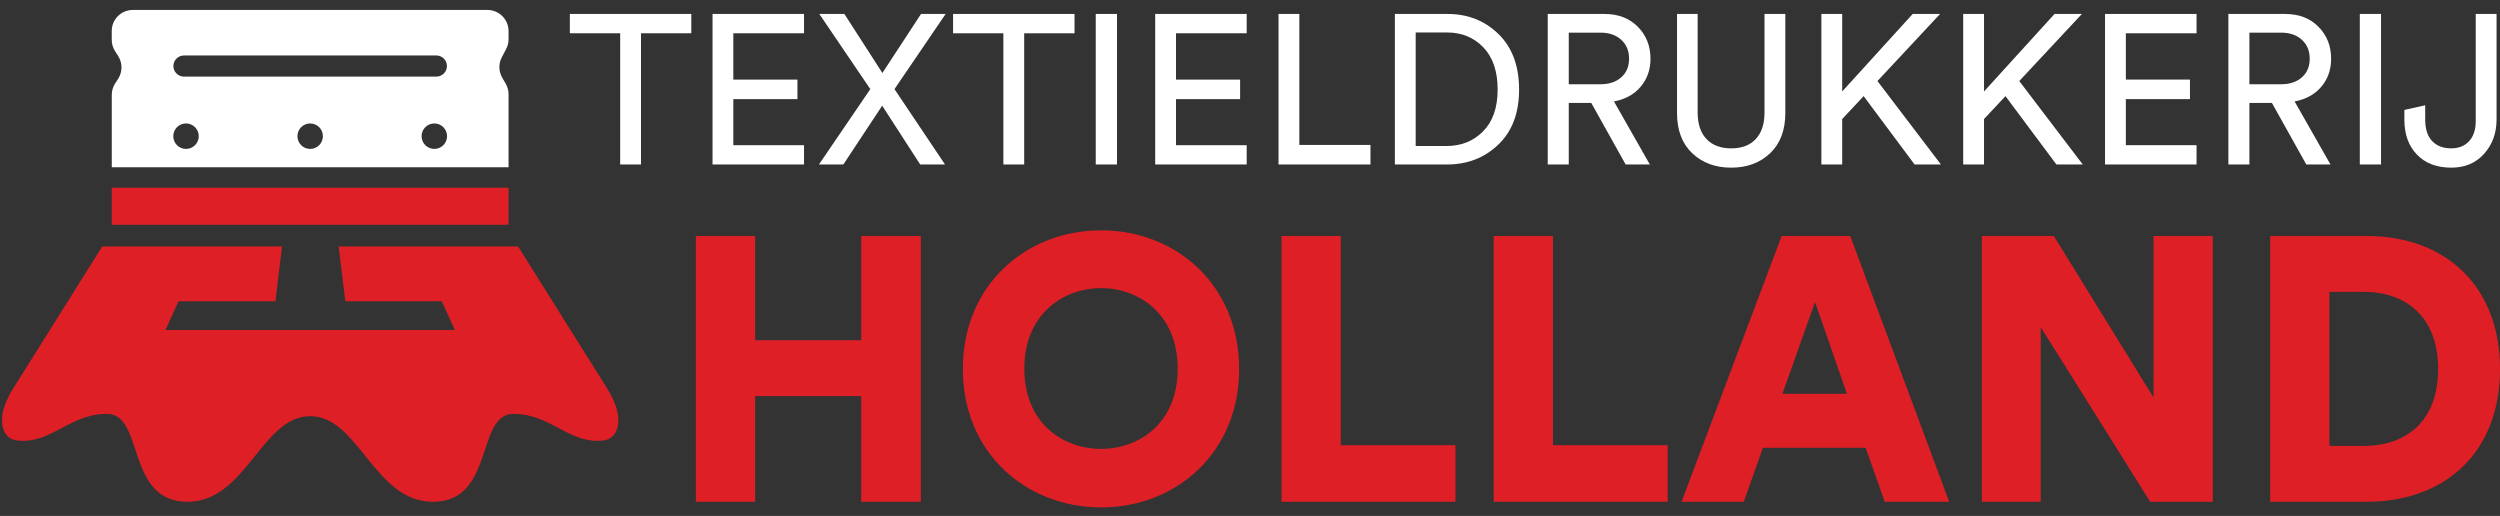
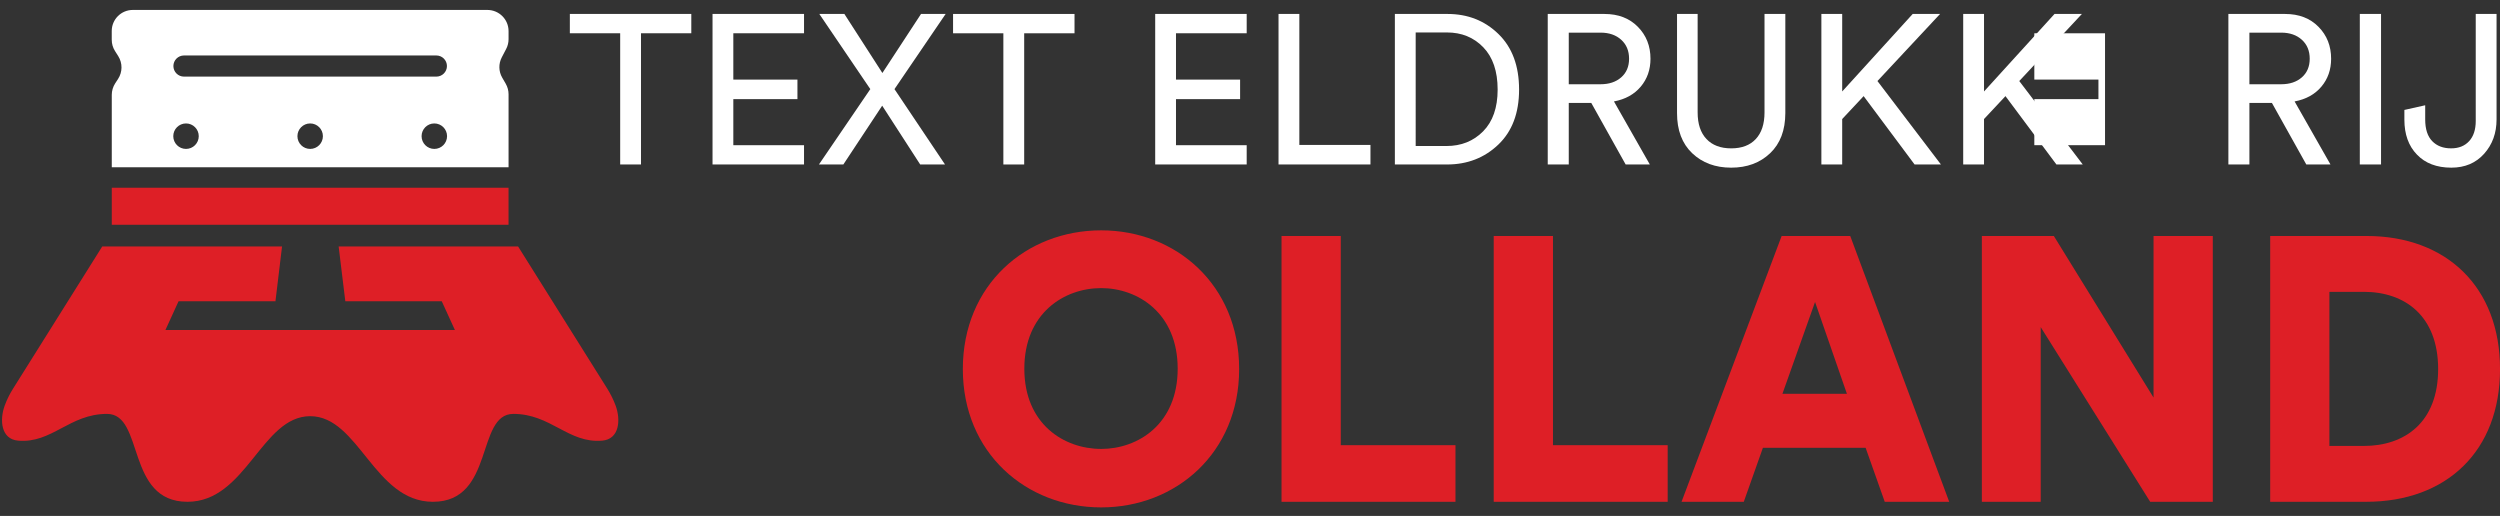
<svg xmlns="http://www.w3.org/2000/svg" version="1.1" id="Layer_1" x="0px" y="0px" viewBox="0 0 841.89 173.74" style="enable-background:new 0 0 841.89 173.74;" xml:space="preserve">
  <rect x="0" y="0" width="841.89" height="173.74" fill="#333333" stroke="none" />
  <style type="text/css">
	.st0{fill:#DE1F26;}
	.st1{fill:#FFFFFF;}
</style>
  <rect x="37.64" y="63.22" class="st0" width="133.61" height="12.47" />
  <path class="st1" d="M171.26,10.46v2.74c0,1.14-0.27,2.26-0.8,3.27l-1.49,2.86c-1.12,2.15-1.06,4.72,0.15,6.81l1.19,2.06  c0.62,1.08,0.95,2.3,0.95,3.54v24.58H37.64V31.95c0-1.38,0.4-2.72,1.15-3.88l0.97-1.49c1.52-2.32,1.54-5.32,0.06-7.67l-1.09-1.72  c-0.72-1.13-1.1-2.45-1.1-3.79v-2.96c0-3.91,3.17-7.09,7.09-7.09h119.44C168.08,3.37,171.26,6.54,171.26,10.46z M150.51,22.24  L150.51,22.24c0-1.96-1.6-3.56-3.56-3.56h-85c-1.96,0-3.56,1.6-3.56,3.56v0c0,1.96,1.6,3.56,3.56,3.56h85  C148.91,25.8,150.51,24.2,150.51,22.24z M62.64,41.57c-2.37,0-4.29,1.92-4.29,4.29s1.92,4.29,4.29,4.29c2.37,0,4.29-1.92,4.29-4.29  S65.01,41.57,62.64,41.57z M104.45,41.57c-2.37,0-4.29,1.92-4.29,4.29s1.92,4.29,4.29,4.29s4.29-1.92,4.29-4.29  S106.82,41.57,104.45,41.57z M146.26,41.57c-2.37,0-4.29,1.92-4.29,4.29s1.92,4.29,4.29,4.29c2.37,0,4.29-1.92,4.29-4.29  S148.63,41.57,146.26,41.57z" />
  <g>
    <path class="st1" d="M232.8,11.21h-16.94v44.18h-7.01V11.21H191.9V4.7h40.9V11.21z" />
    <path class="st1" d="M270.76,55.39h-30.81V4.7h30.81v6.51h-23.81v15.59h21.59v6.58h-21.59v15.51h23.81V55.39z" />
    <path class="st1" d="M318.45,4.7l-17.23,25.31l17.02,25.38h-8.36l-12.8-19.8l-13.08,19.8h-8.22l17.3-25.38L275.91,4.7h8.44   l12.8,19.88L310.16,4.7H318.45z" />
    <path class="st1" d="M361.85,11.21H344.9v44.18h-7.01V11.21h-16.94V4.7h40.9V11.21z" />
-     <path class="st1" d="M376.14,55.39H369V4.7h7.15V55.39z" />
    <path class="st1" d="M419.83,55.39h-30.81V4.7h30.81v6.51h-23.81v15.59h21.59v6.58h-21.59v15.51h23.81V55.39z" />
    <path class="st1" d="M461.51,55.39h-30.96V4.7h7.01v44.11h23.95V55.39z" />
    <path class="st1" d="M487.32,55.39h-17.59V4.7h17.73c6.82,0,12.53,2.25,17.16,6.76c4.62,4.5,6.94,10.74,6.94,18.7   c0,7.91-2.34,14.1-7.01,18.55C499.88,53.16,494.13,55.39,487.32,55.39z M476.74,49.17h10.37c4.96,0,9.07-1.64,12.33-4.93   c3.26-3.29,4.9-7.98,4.9-14.08c0-6.15-1.61-10.89-4.83-14.23c-3.22-3.34-7.3-5-12.26-5h-10.51V49.17z" />
    <path class="st1" d="M547.45,55.39l-11.58-20.73h-7.58v20.73h-7.08V4.7h19.09c4.67,0,8.42,1.44,11.26,4.33   c2.84,2.88,4.25,6.47,4.25,10.76c0,3.67-1.1,6.8-3.29,9.4c-2.19,2.6-5.2,4.25-9.01,4.97l12.08,21.23H547.45z M528.29,28.37h10.72   c2.86,0,5.17-0.77,6.94-2.32c1.76-1.55,2.65-3.63,2.65-6.26c0-2.67-0.88-4.8-2.65-6.4c-1.76-1.6-4.08-2.4-6.94-2.4h-10.72V28.37z" />
    <path class="st1" d="M596.1,51.6c-3.41,3.24-7.78,4.86-13.12,4.86c-5.34,0-9.71-1.62-13.12-4.86c-3.41-3.24-5.11-7.74-5.11-13.51   V4.7h6.94v33.17c0,3.86,0.99,6.84,2.97,8.94c1.98,2.1,4.75,3.15,8.33,3.15s6.34-1.05,8.29-3.15c1.95-2.1,2.93-5.08,2.93-8.94V4.7   h7.01v33.39C601.21,43.86,599.51,48.36,596.1,51.6z" />
    <path class="st1" d="M644.75,55.39l-17.16-23.02l-7.22,7.72v15.3h-7.01V4.7h7.01v26.1l23.74-26.1h9.22l-21.09,22.59l21.38,28.1   H644.75z" />
    <path class="st1" d="M692.51,55.39l-17.16-23.02l-7.22,7.72v15.3h-7.01V4.7h7.01v26.1l23.74-26.1h9.22L680,27.29l21.38,28.1H692.51   z" />
-     <path class="st1" d="M739.7,55.39h-30.82V4.7h30.82v6.51h-23.81v15.59h21.59v6.58h-21.59v15.51h23.81V55.39z" />
+     <path class="st1" d="M739.7,55.39h-30.82V4.7v6.51h-23.81v15.59h21.59v6.58h-21.59v15.51h23.81V55.39z" />
    <path class="st1" d="M776.66,55.39l-11.58-20.73h-7.58v20.73h-7.08V4.7h19.09c4.67,0,8.42,1.44,11.26,4.33   c2.84,2.88,4.25,6.47,4.25,10.76c0,3.67-1.1,6.8-3.29,9.4c-2.19,2.6-5.2,4.25-9.01,4.97l12.08,21.23H776.66z M757.5,28.37h10.72   c2.86,0,5.17-0.77,6.94-2.32c1.76-1.55,2.65-3.63,2.65-6.26c0-2.67-0.88-4.8-2.65-6.4c-1.76-1.6-4.08-2.4-6.94-2.4H757.5V28.37z" />
    <path class="st1" d="M801.83,55.39h-7.15V4.7h7.15V55.39z" />
    <path class="st1" d="M809.69,40.31v-3.29l7.01-1.57v4.79c0,3.24,0.79,5.67,2.36,7.29c1.57,1.62,3.69,2.43,6.36,2.43   c2.57,0,4.6-0.81,6.08-2.43c1.48-1.62,2.22-3.88,2.22-6.79V4.7h7.01v35.53c0,4.58-1.39,8.43-4.18,11.55   c-2.79,3.12-6.47,4.68-11.05,4.68c-4.91,0-8.77-1.47-11.58-4.4C811.09,49.14,809.69,45.22,809.69,40.31z" />
-     <path class="st0" d="M290.02,168.98v-35.6h-35.73v35.6h-19.95V79.47h19.95v35.1h35.73v-35.1h20.07v89.51H290.02z" />
    <path class="st0" d="M370.83,77.57c25.12,0,46.46,18.31,46.46,46.71c0,28.28-21.34,46.59-46.46,46.59   c-25.25,0-46.59-18.31-46.59-46.59C324.24,95.88,345.58,77.57,370.83,77.57z M370.83,151.18c12.37,0,25.76-8.33,25.76-27.02   s-13.38-27.14-25.76-27.14c-12.5,0-25.88,8.46-25.88,27.14S358.33,151.18,370.83,151.18z" />
    <path class="st0" d="M431.56,168.98V79.47h19.95v70.45h38.63v19.06H431.56z" />
    <path class="st0" d="M503.02,168.98V79.47h19.95v70.45h38.63v19.06H503.02z" />
    <path class="st0" d="M628.26,150.8h-34.59l-6.44,18.18h-20.96l33.71-89.51h23.1l33.33,89.51H634.7L628.26,150.8z M600.24,132.62   h21.72l-10.73-30.93L600.24,132.62z" />
    <path class="st0" d="M724.09,168.98l-36.87-58.83v58.83h-19.82V79.47h24.24l33.58,54.41V79.47h19.95v89.51H724.09z" />
    <path class="st0" d="M764.5,168.98V79.47h32.45c26.89,0,44.95,17.17,44.95,44.82c0,27.65-18.05,44.69-45.07,44.69H764.5z    M796.06,150.17c13.76,0,25-7.95,25-25.88c0-17.93-11.24-26.01-25-26.01h-11.62v51.89H796.06z" />
  </g>
  <path class="st0" d="M207.31,136.57c-0.77-2.08-1.75-3.99-2.84-5.74l-30-47.83h-60.43l2.25,18.46h32.48l4.42,9.67l-97.48,0  l4.42-9.67h32.63L94.98,83H34.43l-30,47.83c-1.1,1.75-2.08,3.65-2.84,5.74c-1.74,4.73-1.35,11.31,4.51,11.82  c11.38,1,17.29-9.01,29.94-9.01c12.65,0,6.24,29.6,27.09,29.6c19.78,0,24.95-28.83,41.33-28.83c16.38,0,21.55,28.83,41.33,28.83  c20.85,0,14.43-29.6,27.09-29.6c12.65,0,18.55,10.01,29.94,9.01C208.67,147.87,209.06,141.29,207.31,136.57z" />
</svg>